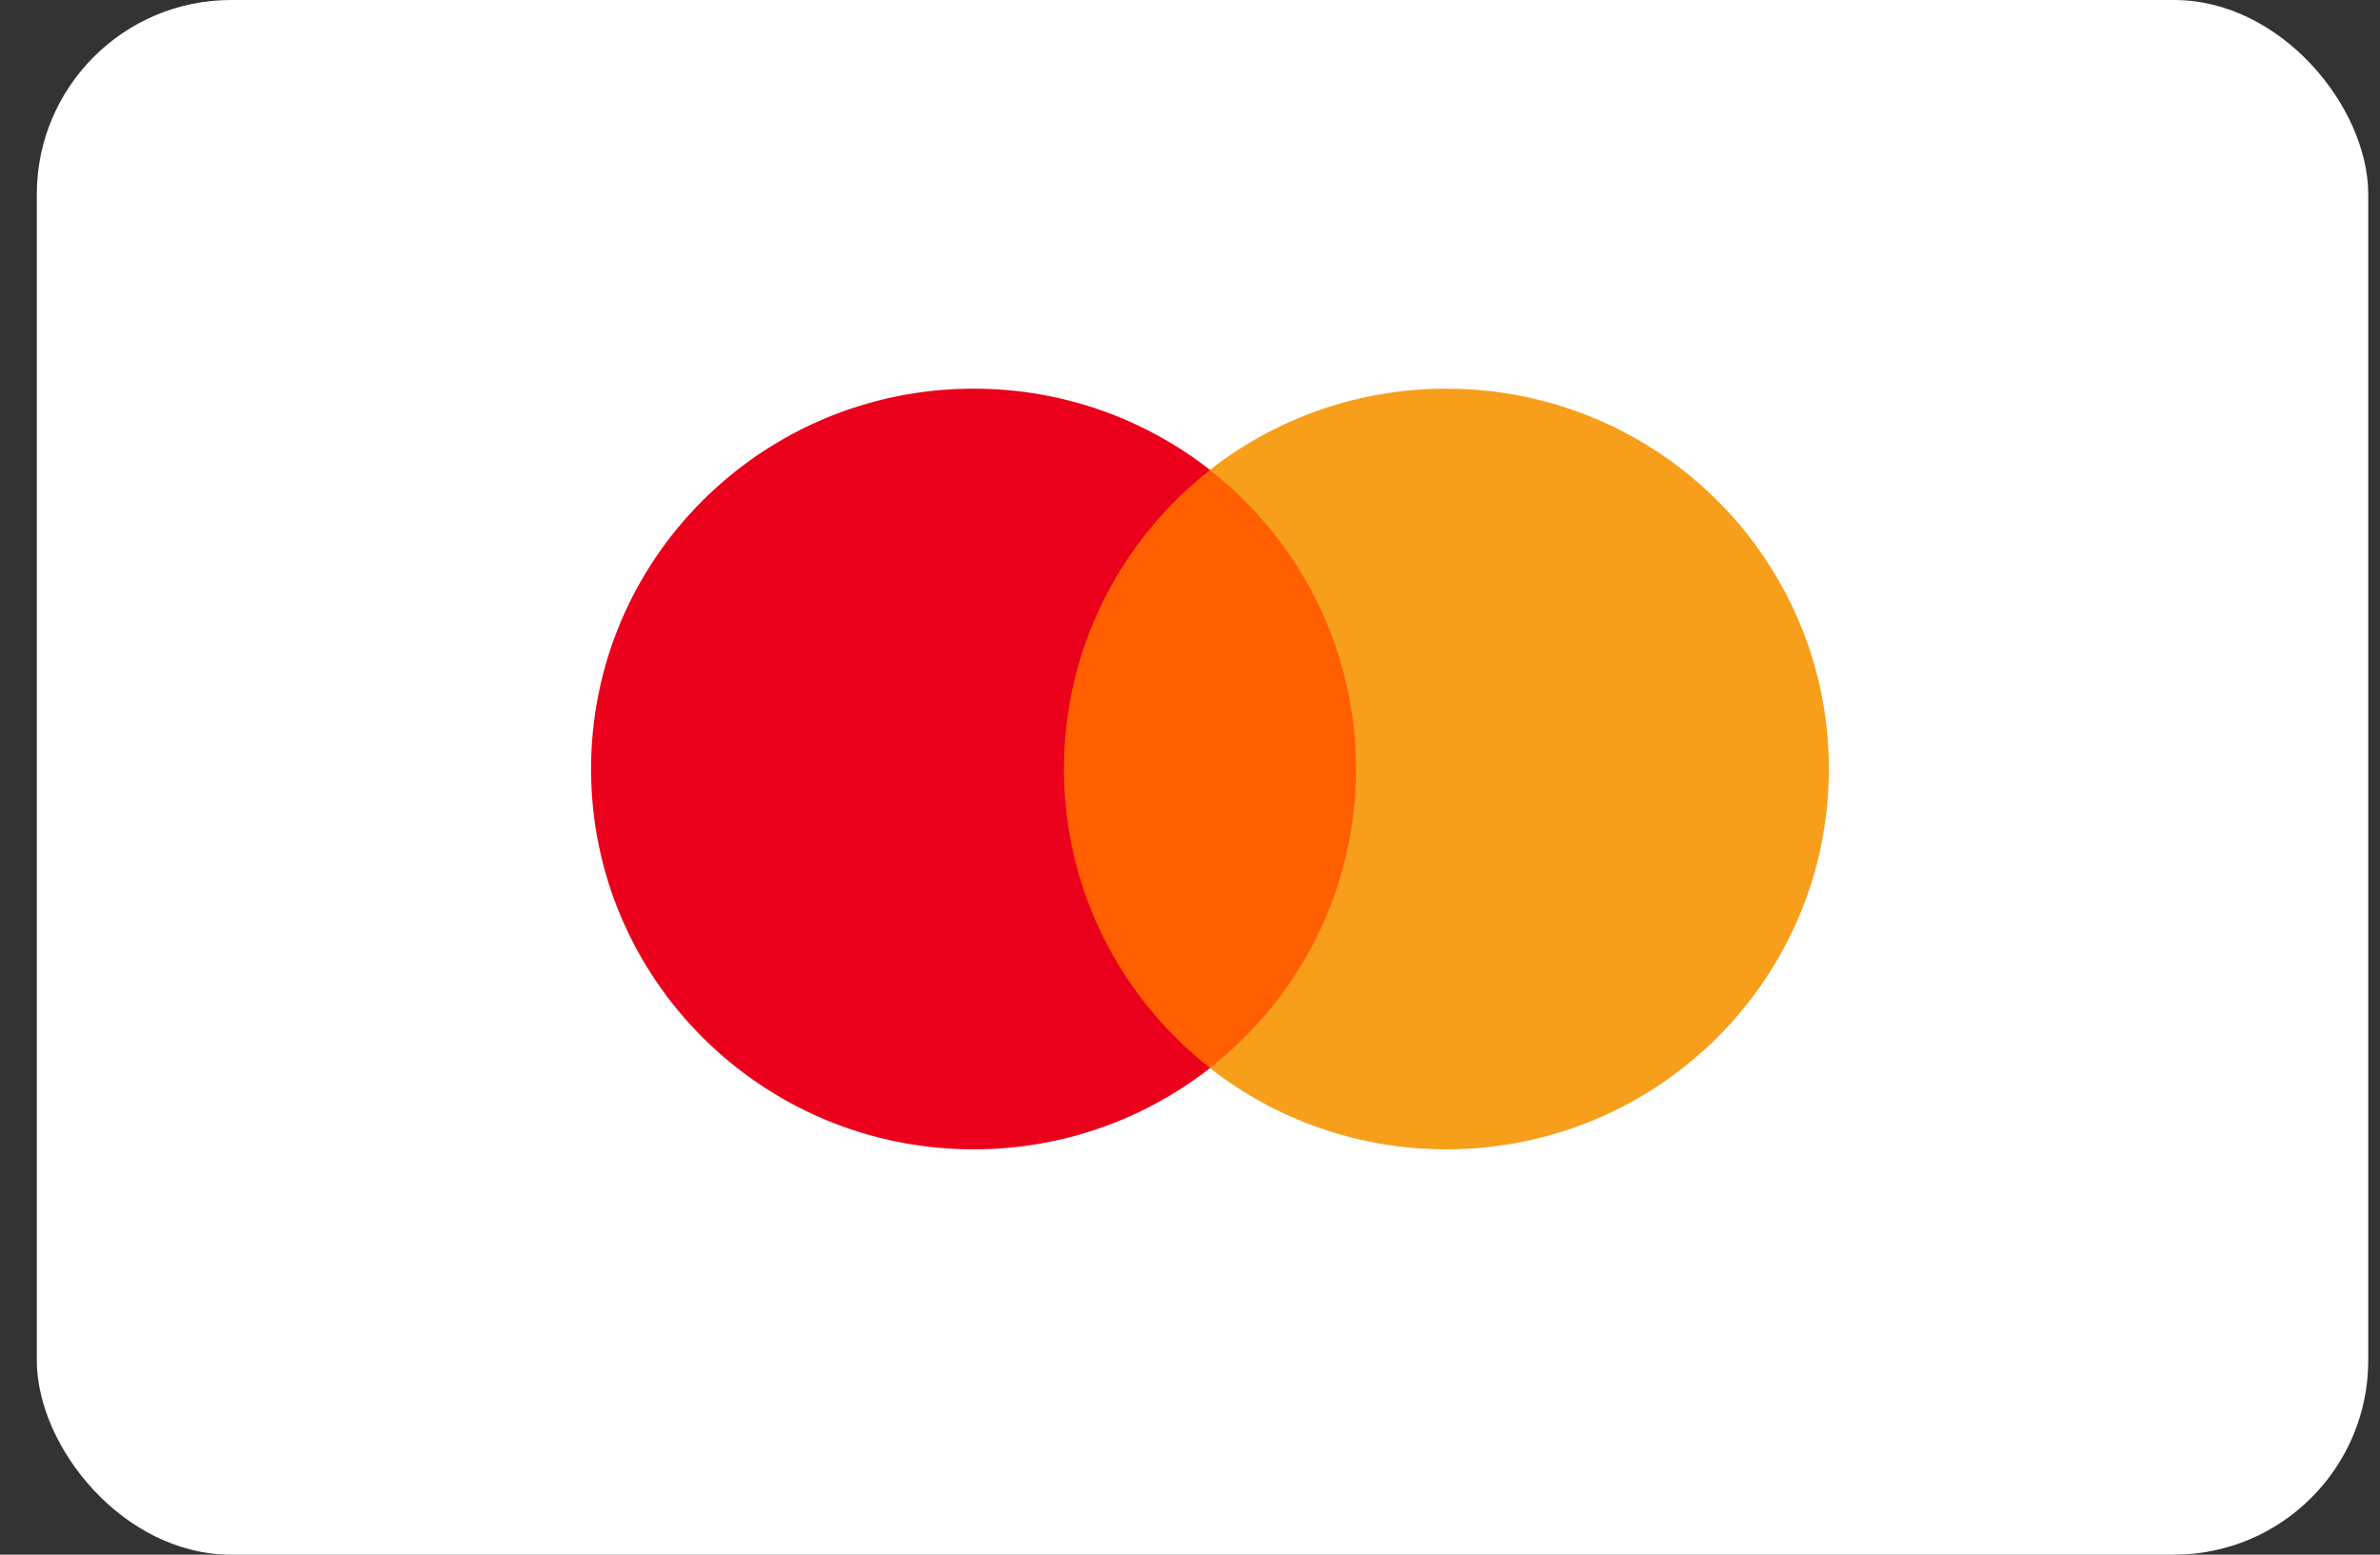
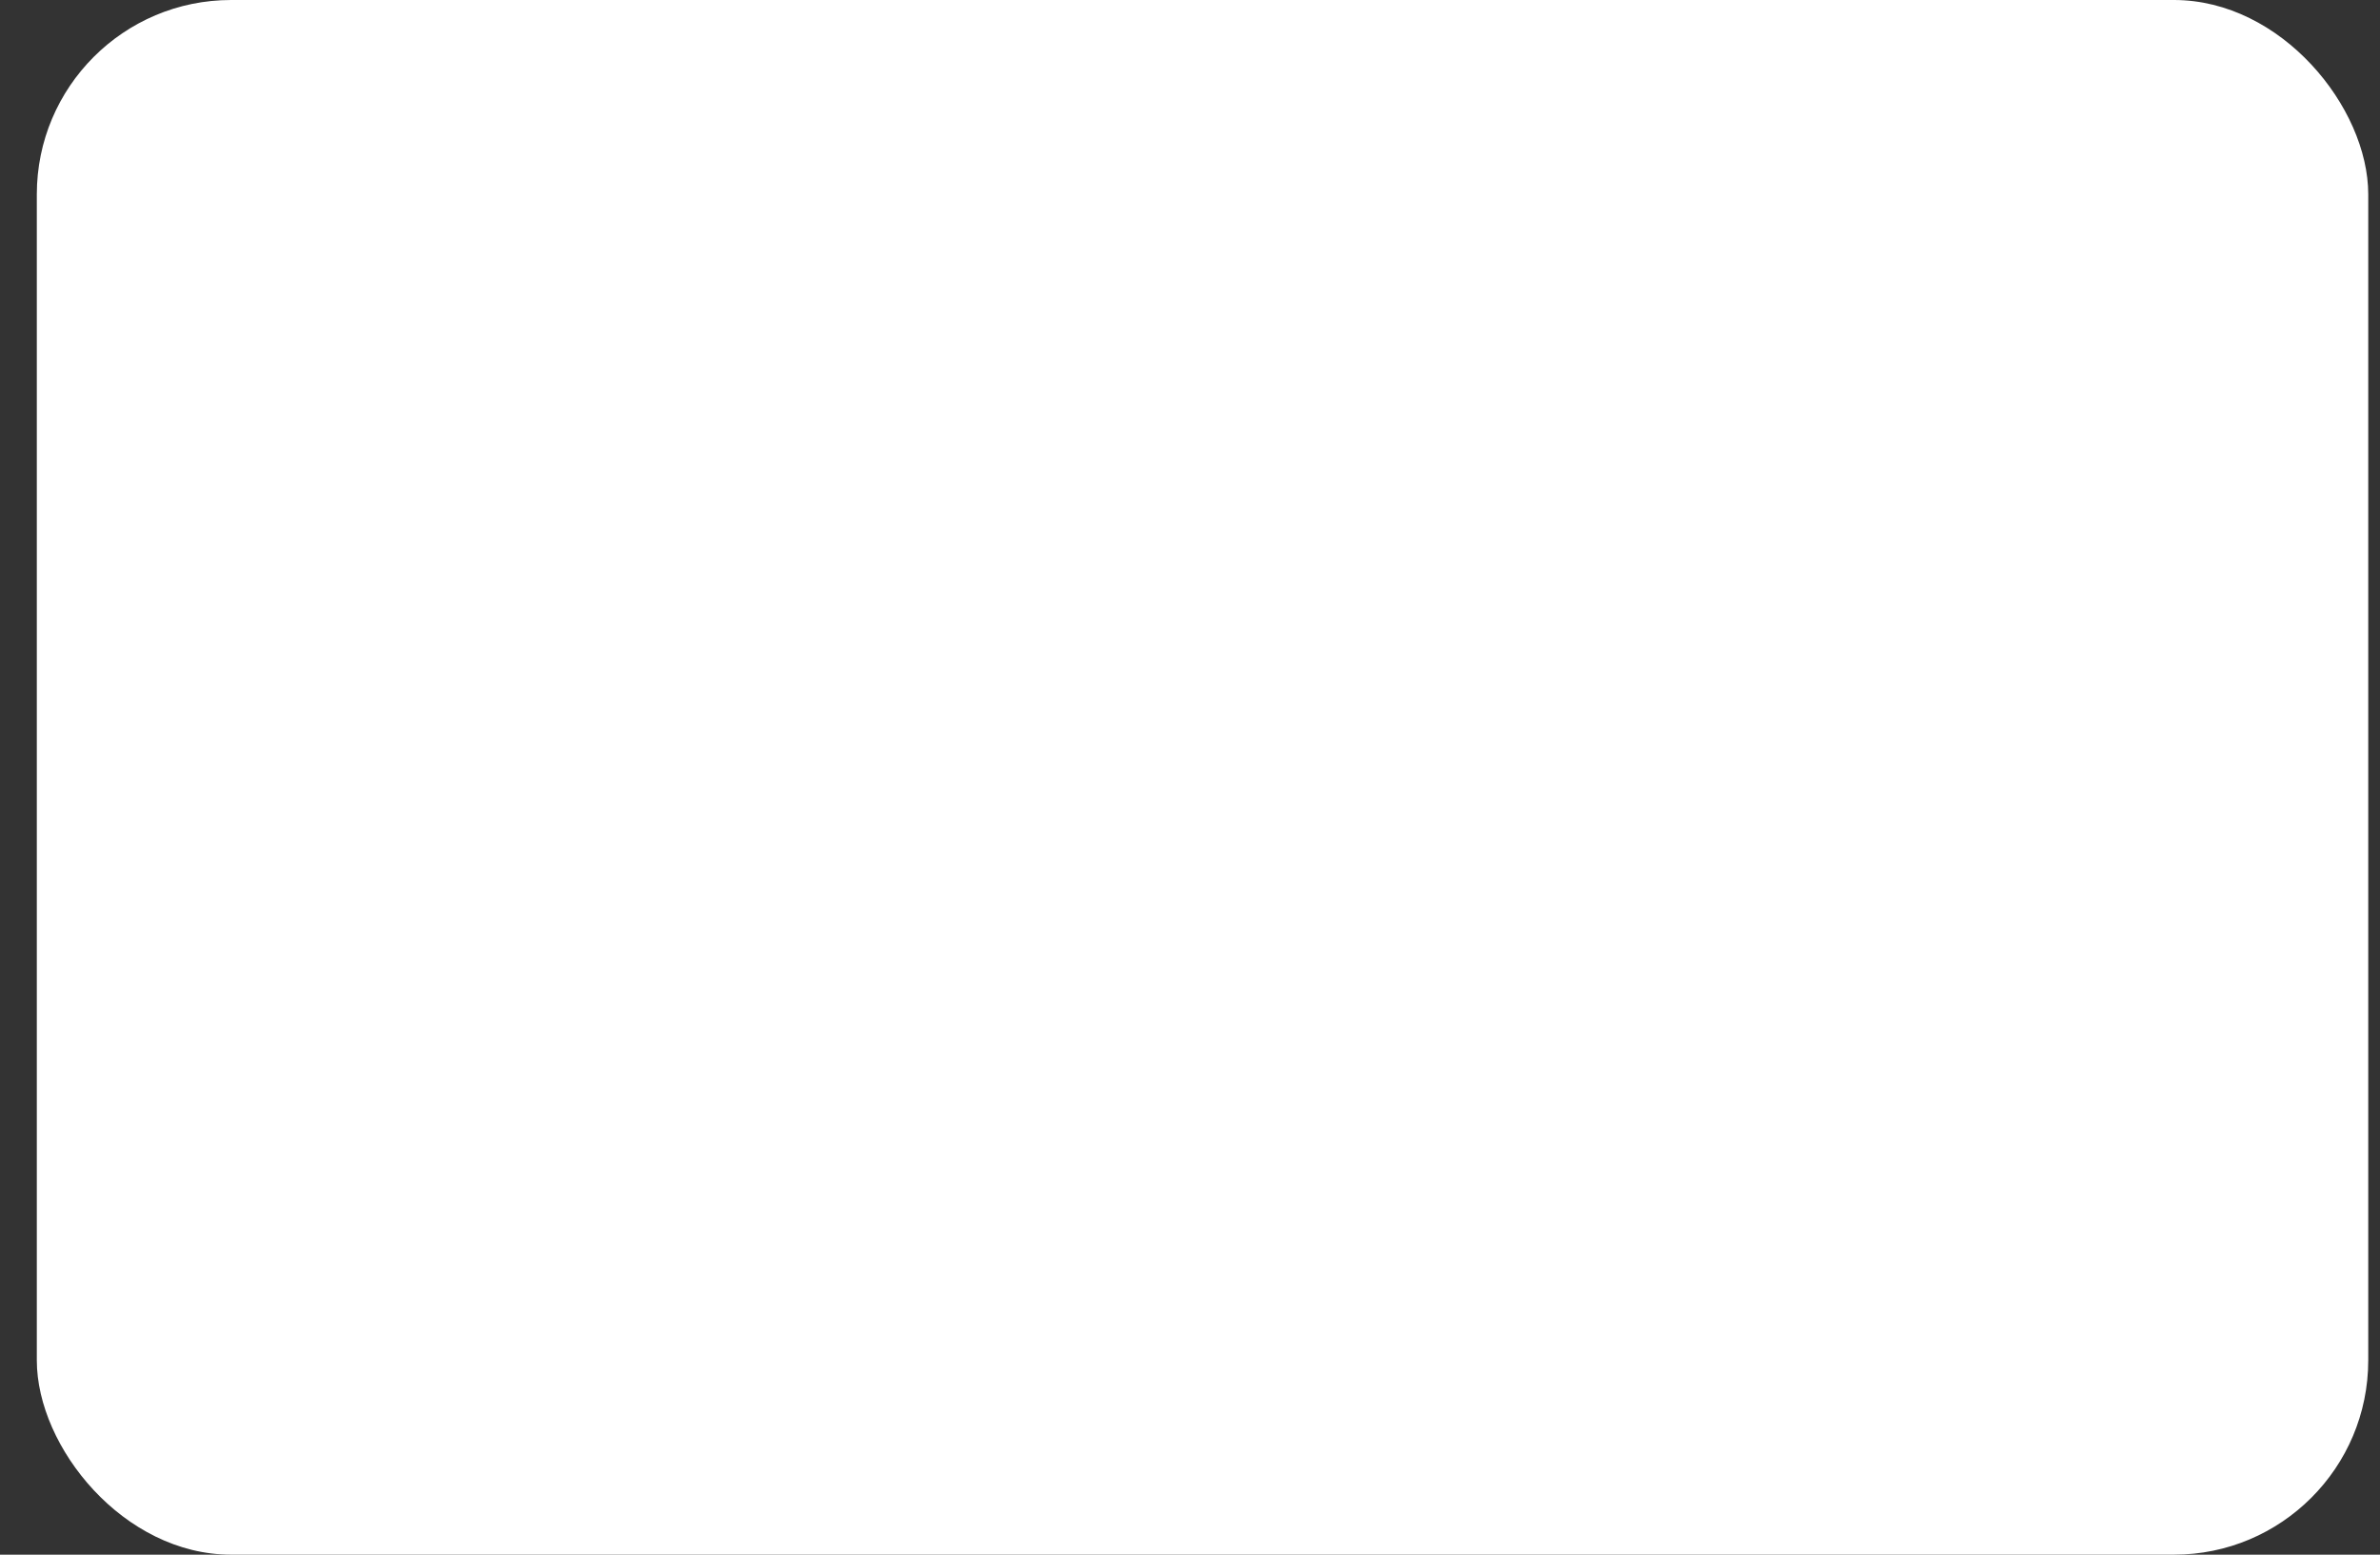
<svg xmlns="http://www.w3.org/2000/svg" width="49" height="32" viewBox="0 0 49 32" fill="none">
  <rect x="0" y="0" width="49" height="32" fill="#333333" stroke="none" />
  <rect x="0.758" width="48" height="32" rx="4" fill="white" />
-   <path d="M28.358 21.985H21.466V9.675H28.358V21.985Z" fill="#FF5F00" />
-   <path d="M21.905 15.828C21.905 13.331 23.082 11.107 24.914 9.674C23.574 8.625 21.883 8 20.046 8C15.695 8 12.169 11.505 12.169 15.828C12.169 20.152 15.695 23.657 20.046 23.657C21.883 23.657 23.574 23.031 24.914 21.983C23.082 20.55 21.905 18.325 21.905 15.828Z" fill="#EB001B" />
-   <path d="M37.653 15.828C37.653 20.152 34.127 23.657 29.776 23.657C27.939 23.657 26.248 23.031 24.908 21.983C26.74 20.55 27.917 18.325 27.917 15.828C27.917 13.331 26.74 11.107 24.908 9.674C26.248 8.625 27.939 8 29.776 8C34.127 8 37.653 11.505 37.653 15.828Z" fill="#F79E1B" />
+   <path d="M28.358 21.985V9.675H28.358V21.985Z" fill="#FF5F00" />
</svg>